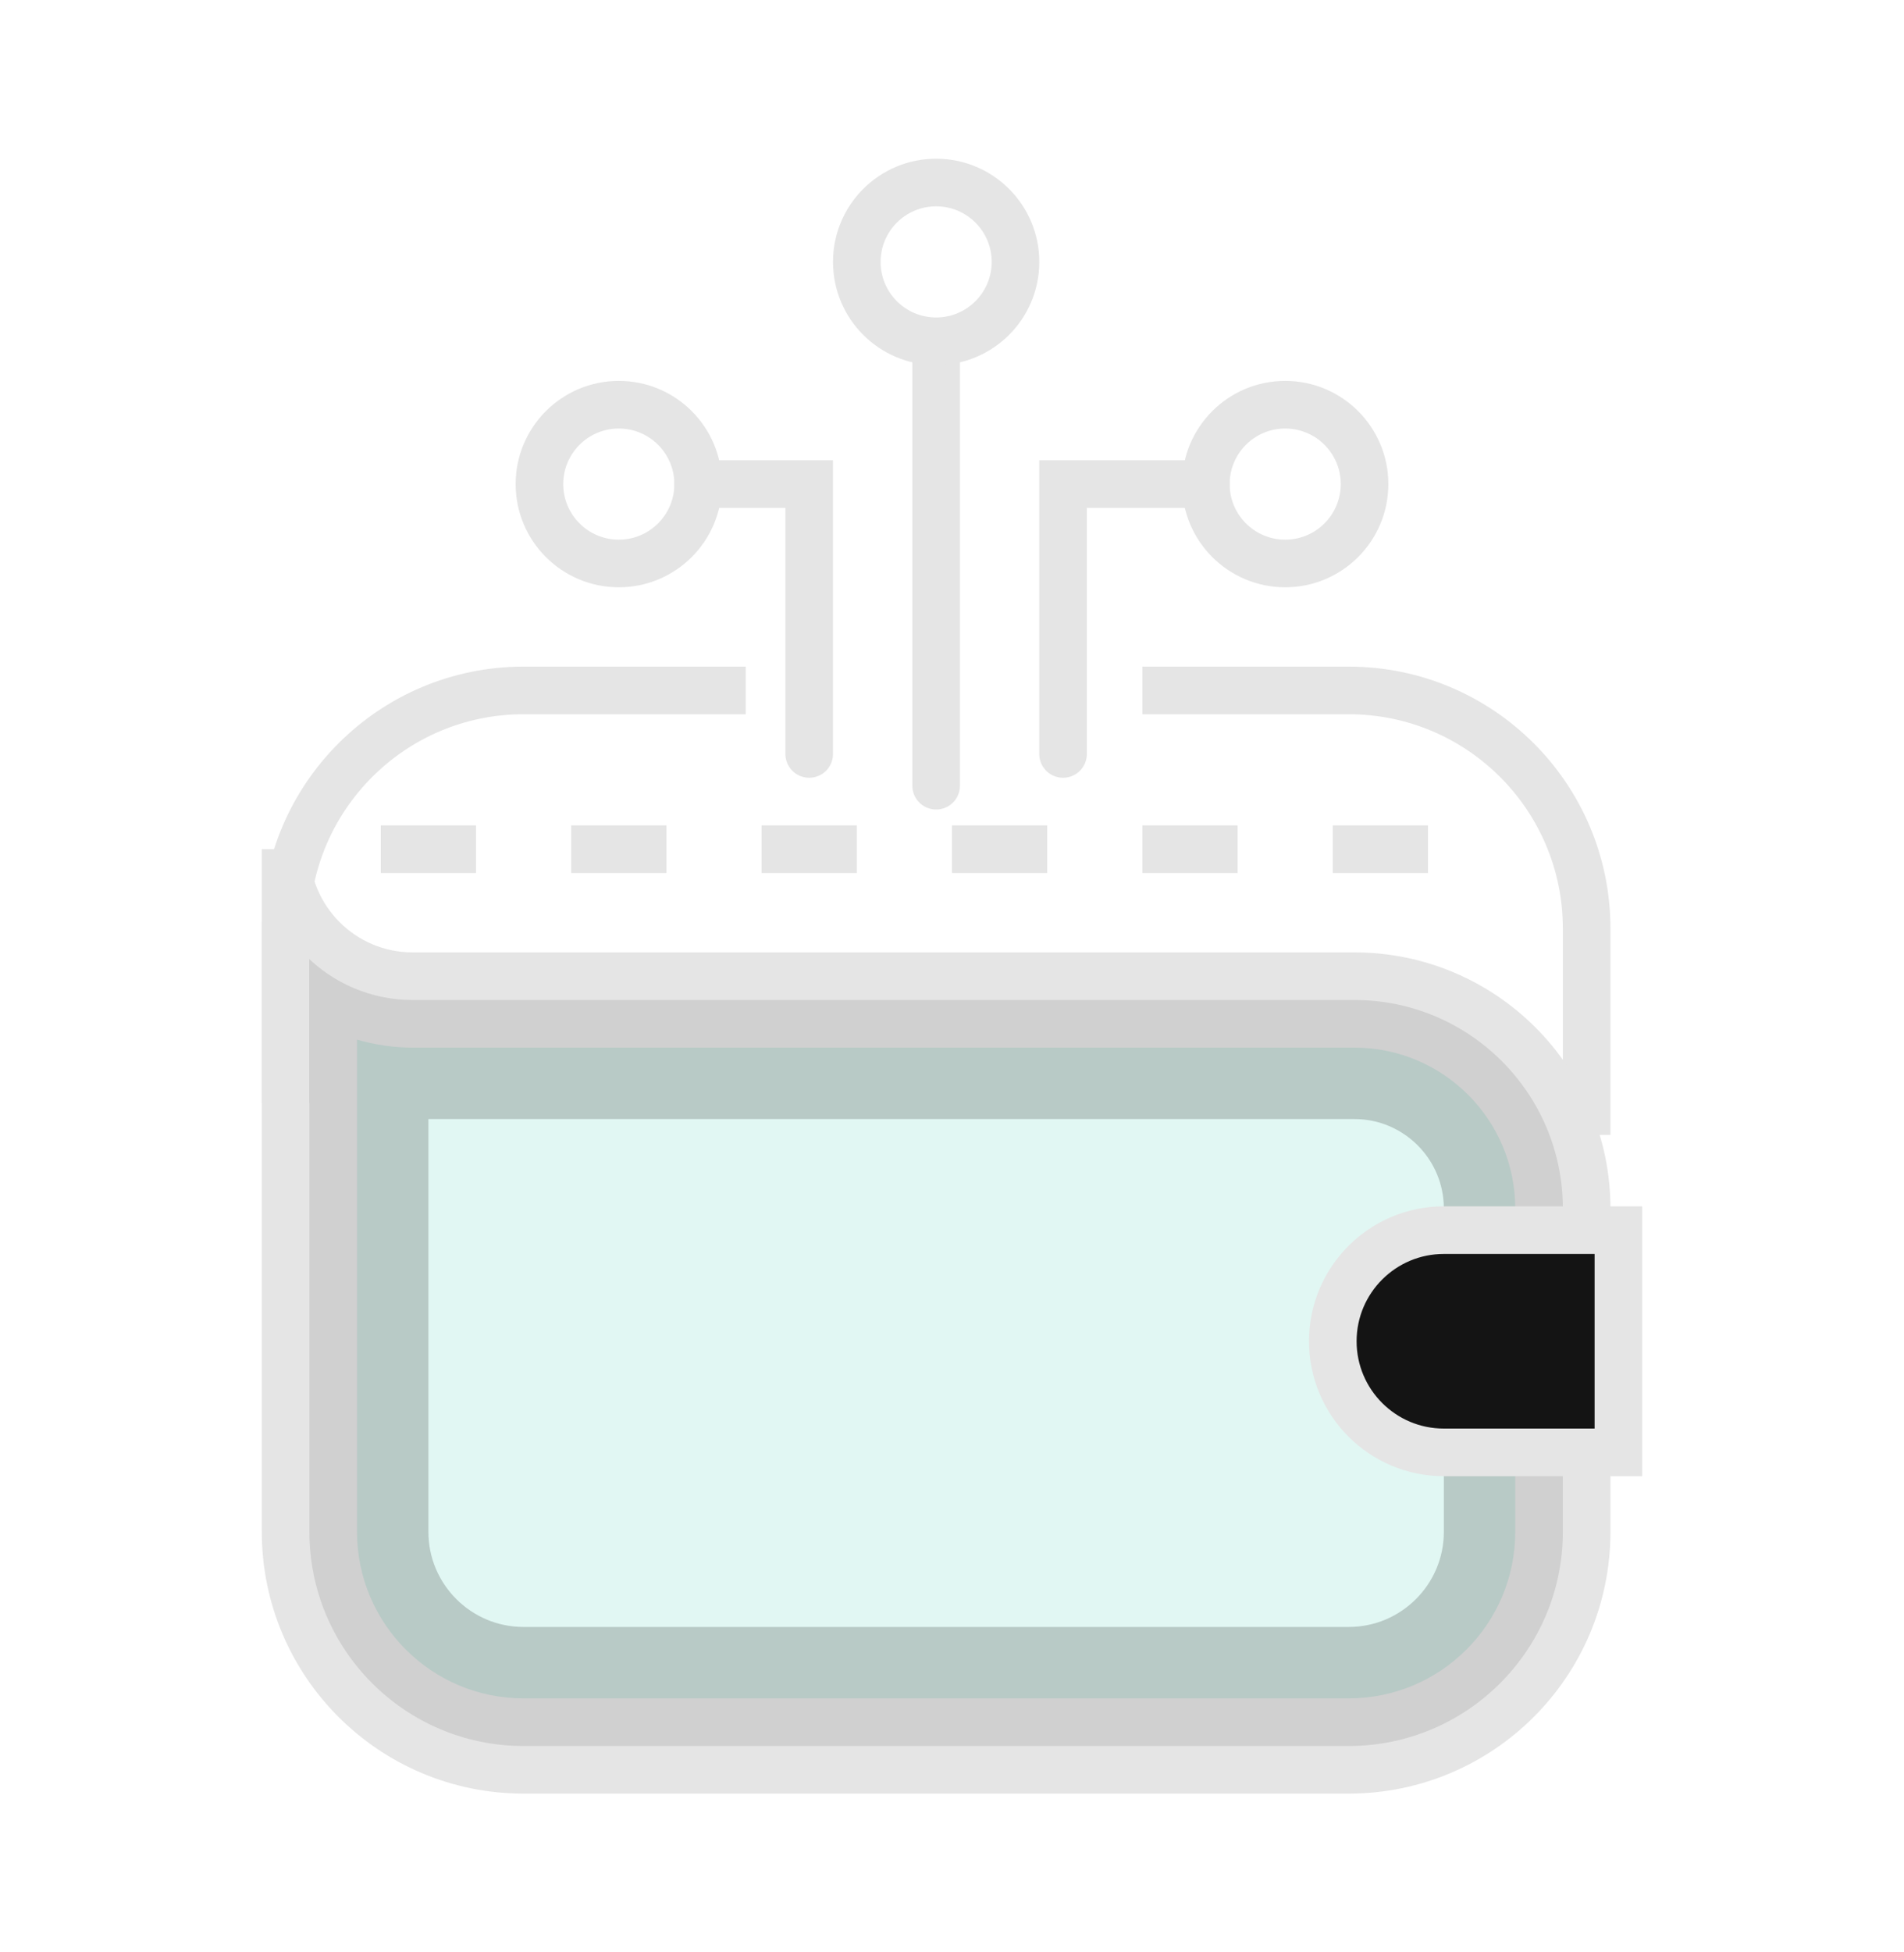
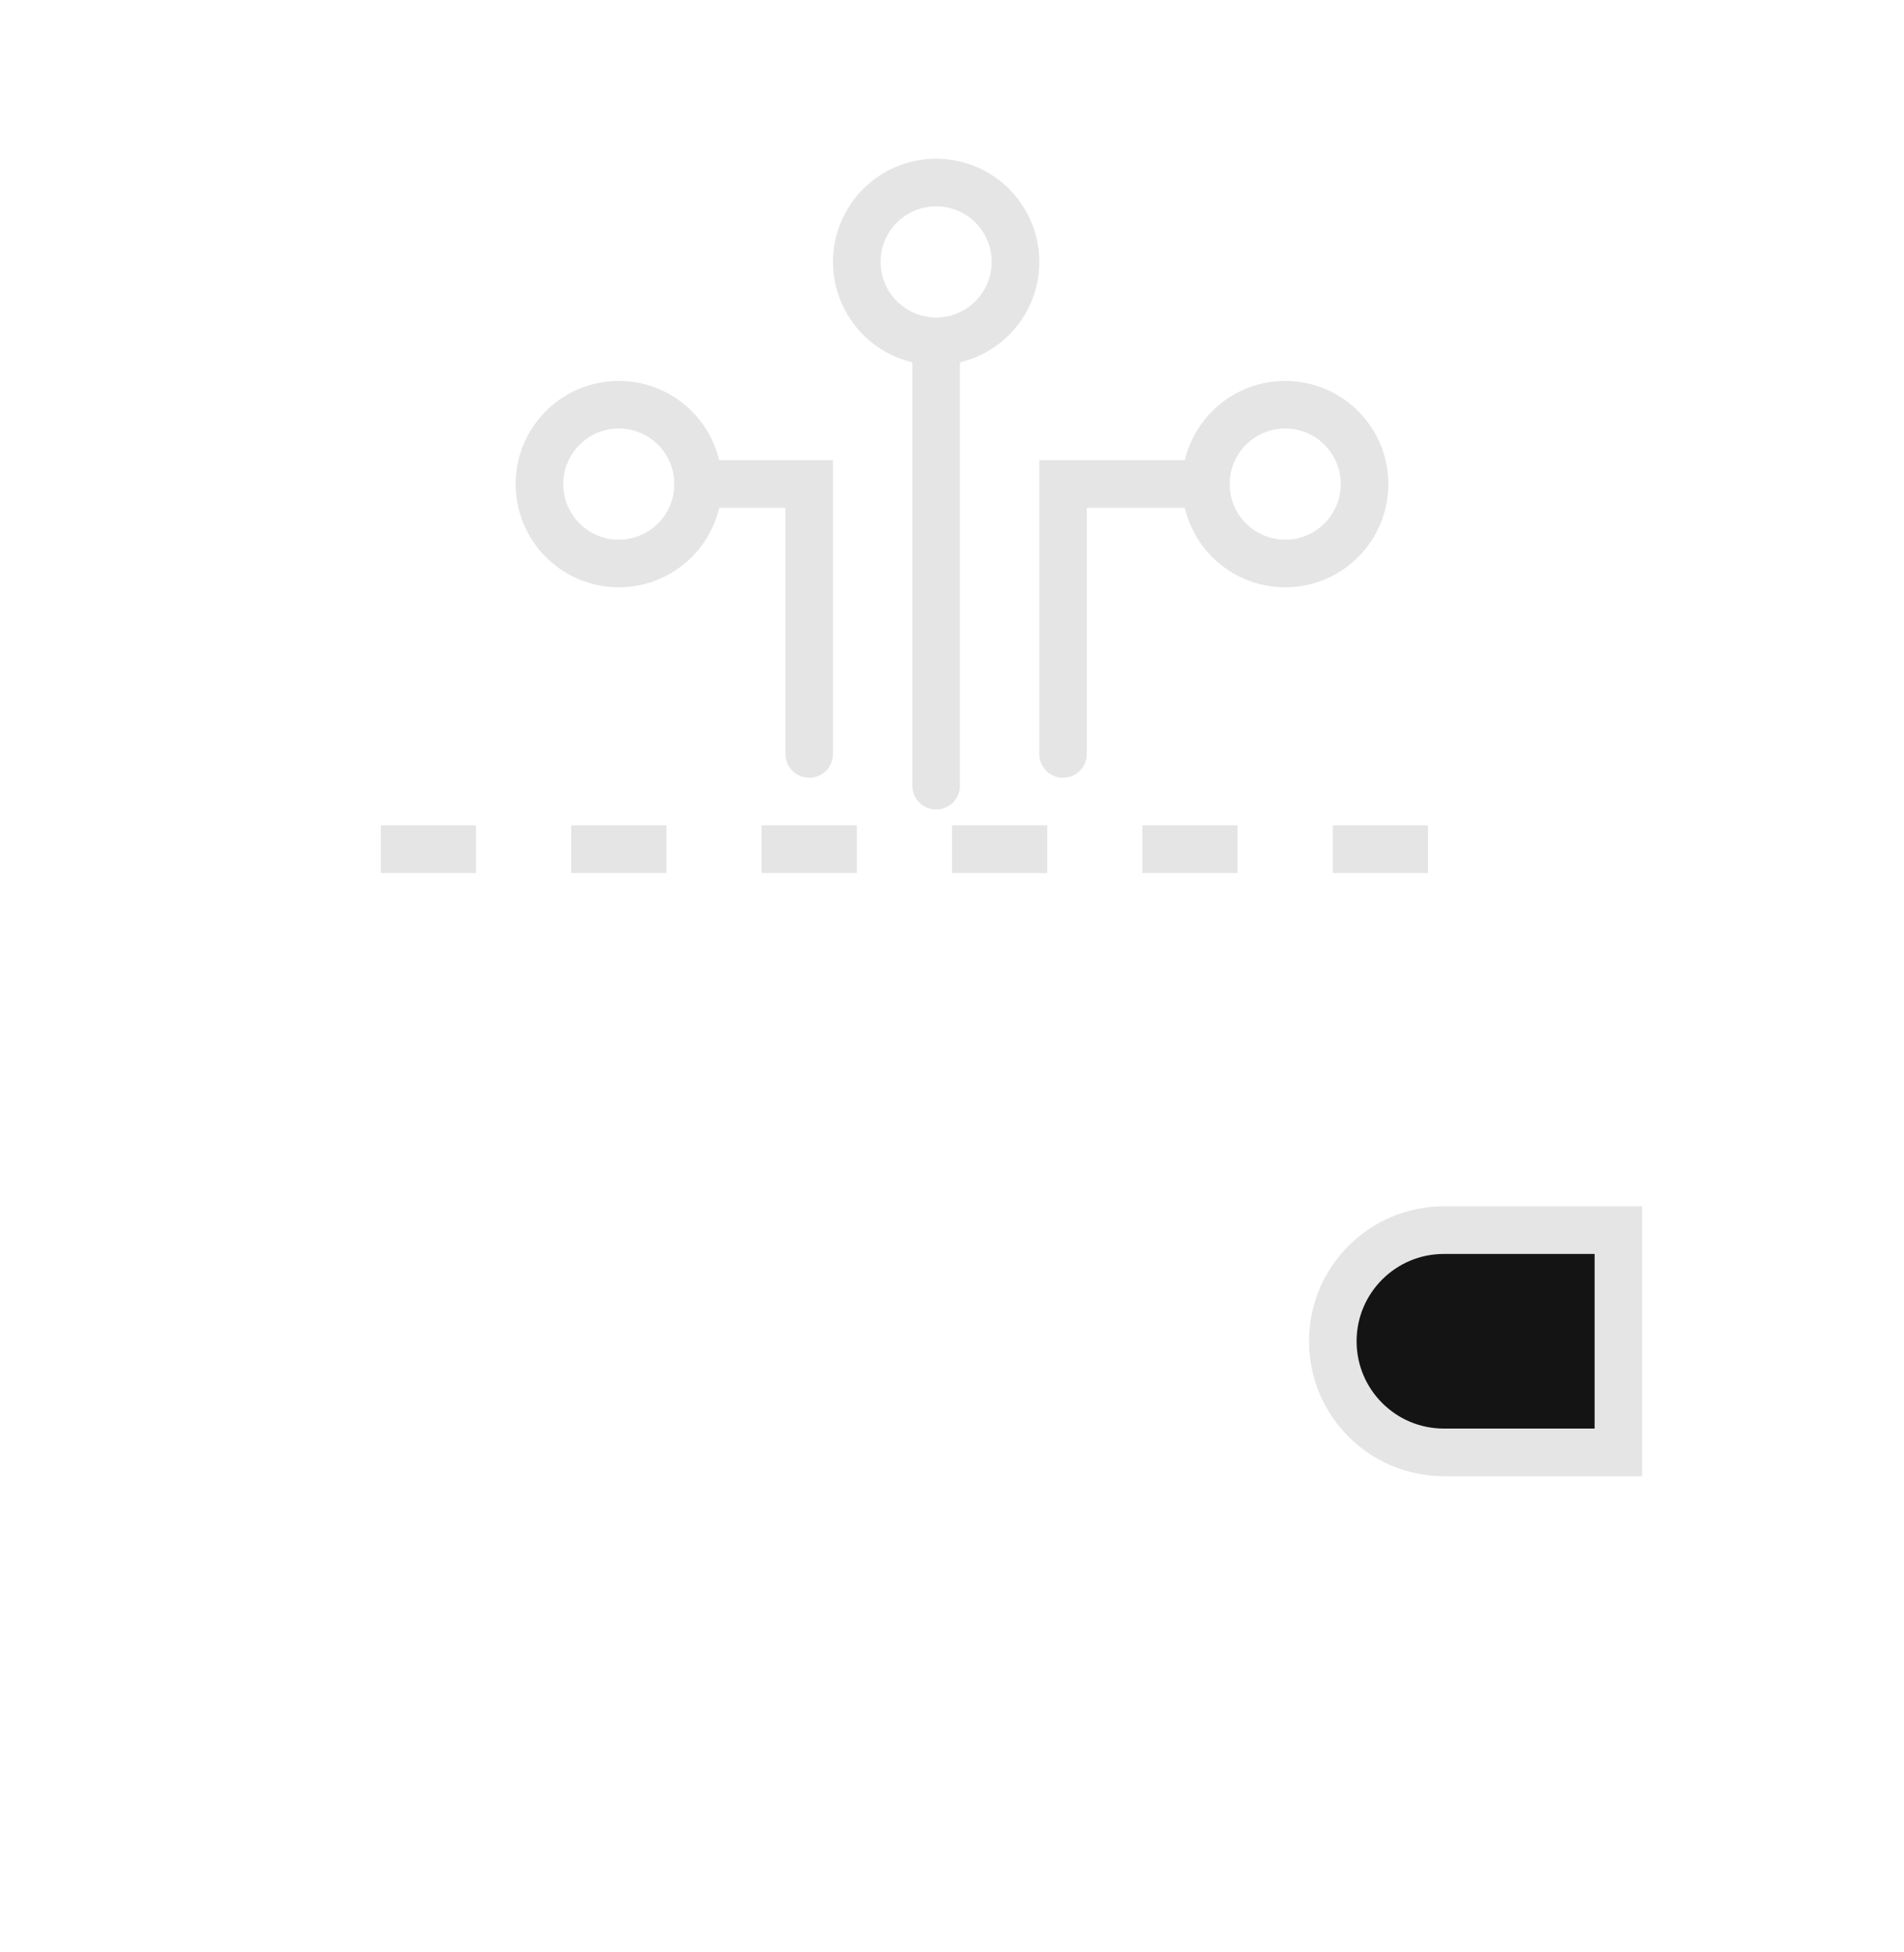
<svg xmlns="http://www.w3.org/2000/svg" width="40" height="41" viewBox="0 0 40 41" fill="none">
-   <path d="M33.333 23.833V19.5C33.333 16.738 31.095 14.499 28.333 14.499H24M6 23.166V19.5C6 16.738 8.239 14.499 11 14.499H15.667" stroke="#E5E5E5" />
-   <path opacity="0.2" d="M7.5 21.832C7.87 21.94 8.262 22 8.667 22H28.452C30.319 22 31.833 23.514 31.833 25.381V32.166C31.833 34.099 30.266 35.666 28.333 35.666H11C9.067 35.666 7.5 34.099 7.5 32.166V21.832Z" fill="#6BD8C7" stroke="#141414" stroke-width="3" />
-   <path d="M6 17.833V17.833C6 19.306 7.194 20.5 8.667 20.5H28.452C31.148 20.5 33.333 22.685 33.333 25.381V32.166C33.333 34.928 31.095 37.166 28.333 37.166H11C8.239 37.166 6 34.928 6 32.166V17.833Z" stroke="#E5E5E5" />
  <path d="M19.667 7.5V16.5M14.667 10.166H17V15.833M25.333 10.166H22.333V15.833" stroke="#E5E5E5" stroke-linecap="round" />
  <path d="M8 17.833H31.333" stroke="#E5E5E5" stroke-dasharray="2 2" />
  <ellipse cx="19.667" cy="5.5" rx="1.667" ry="1.667" stroke="#E5E5E5" />
  <ellipse cx="13" cy="10.166" rx="1.667" ry="1.667" stroke="#E5E5E5" />
  <ellipse cx="27" cy="10.166" rx="1.667" ry="1.667" stroke="#E5E5E5" />
  <path d="M28 28.166C28 26.878 29.045 25.833 30.333 25.833H34V30.5H30.333C29.045 30.5 28 29.455 28 28.166Z" fill="#141414" stroke="#E5E5E5" />
</svg>